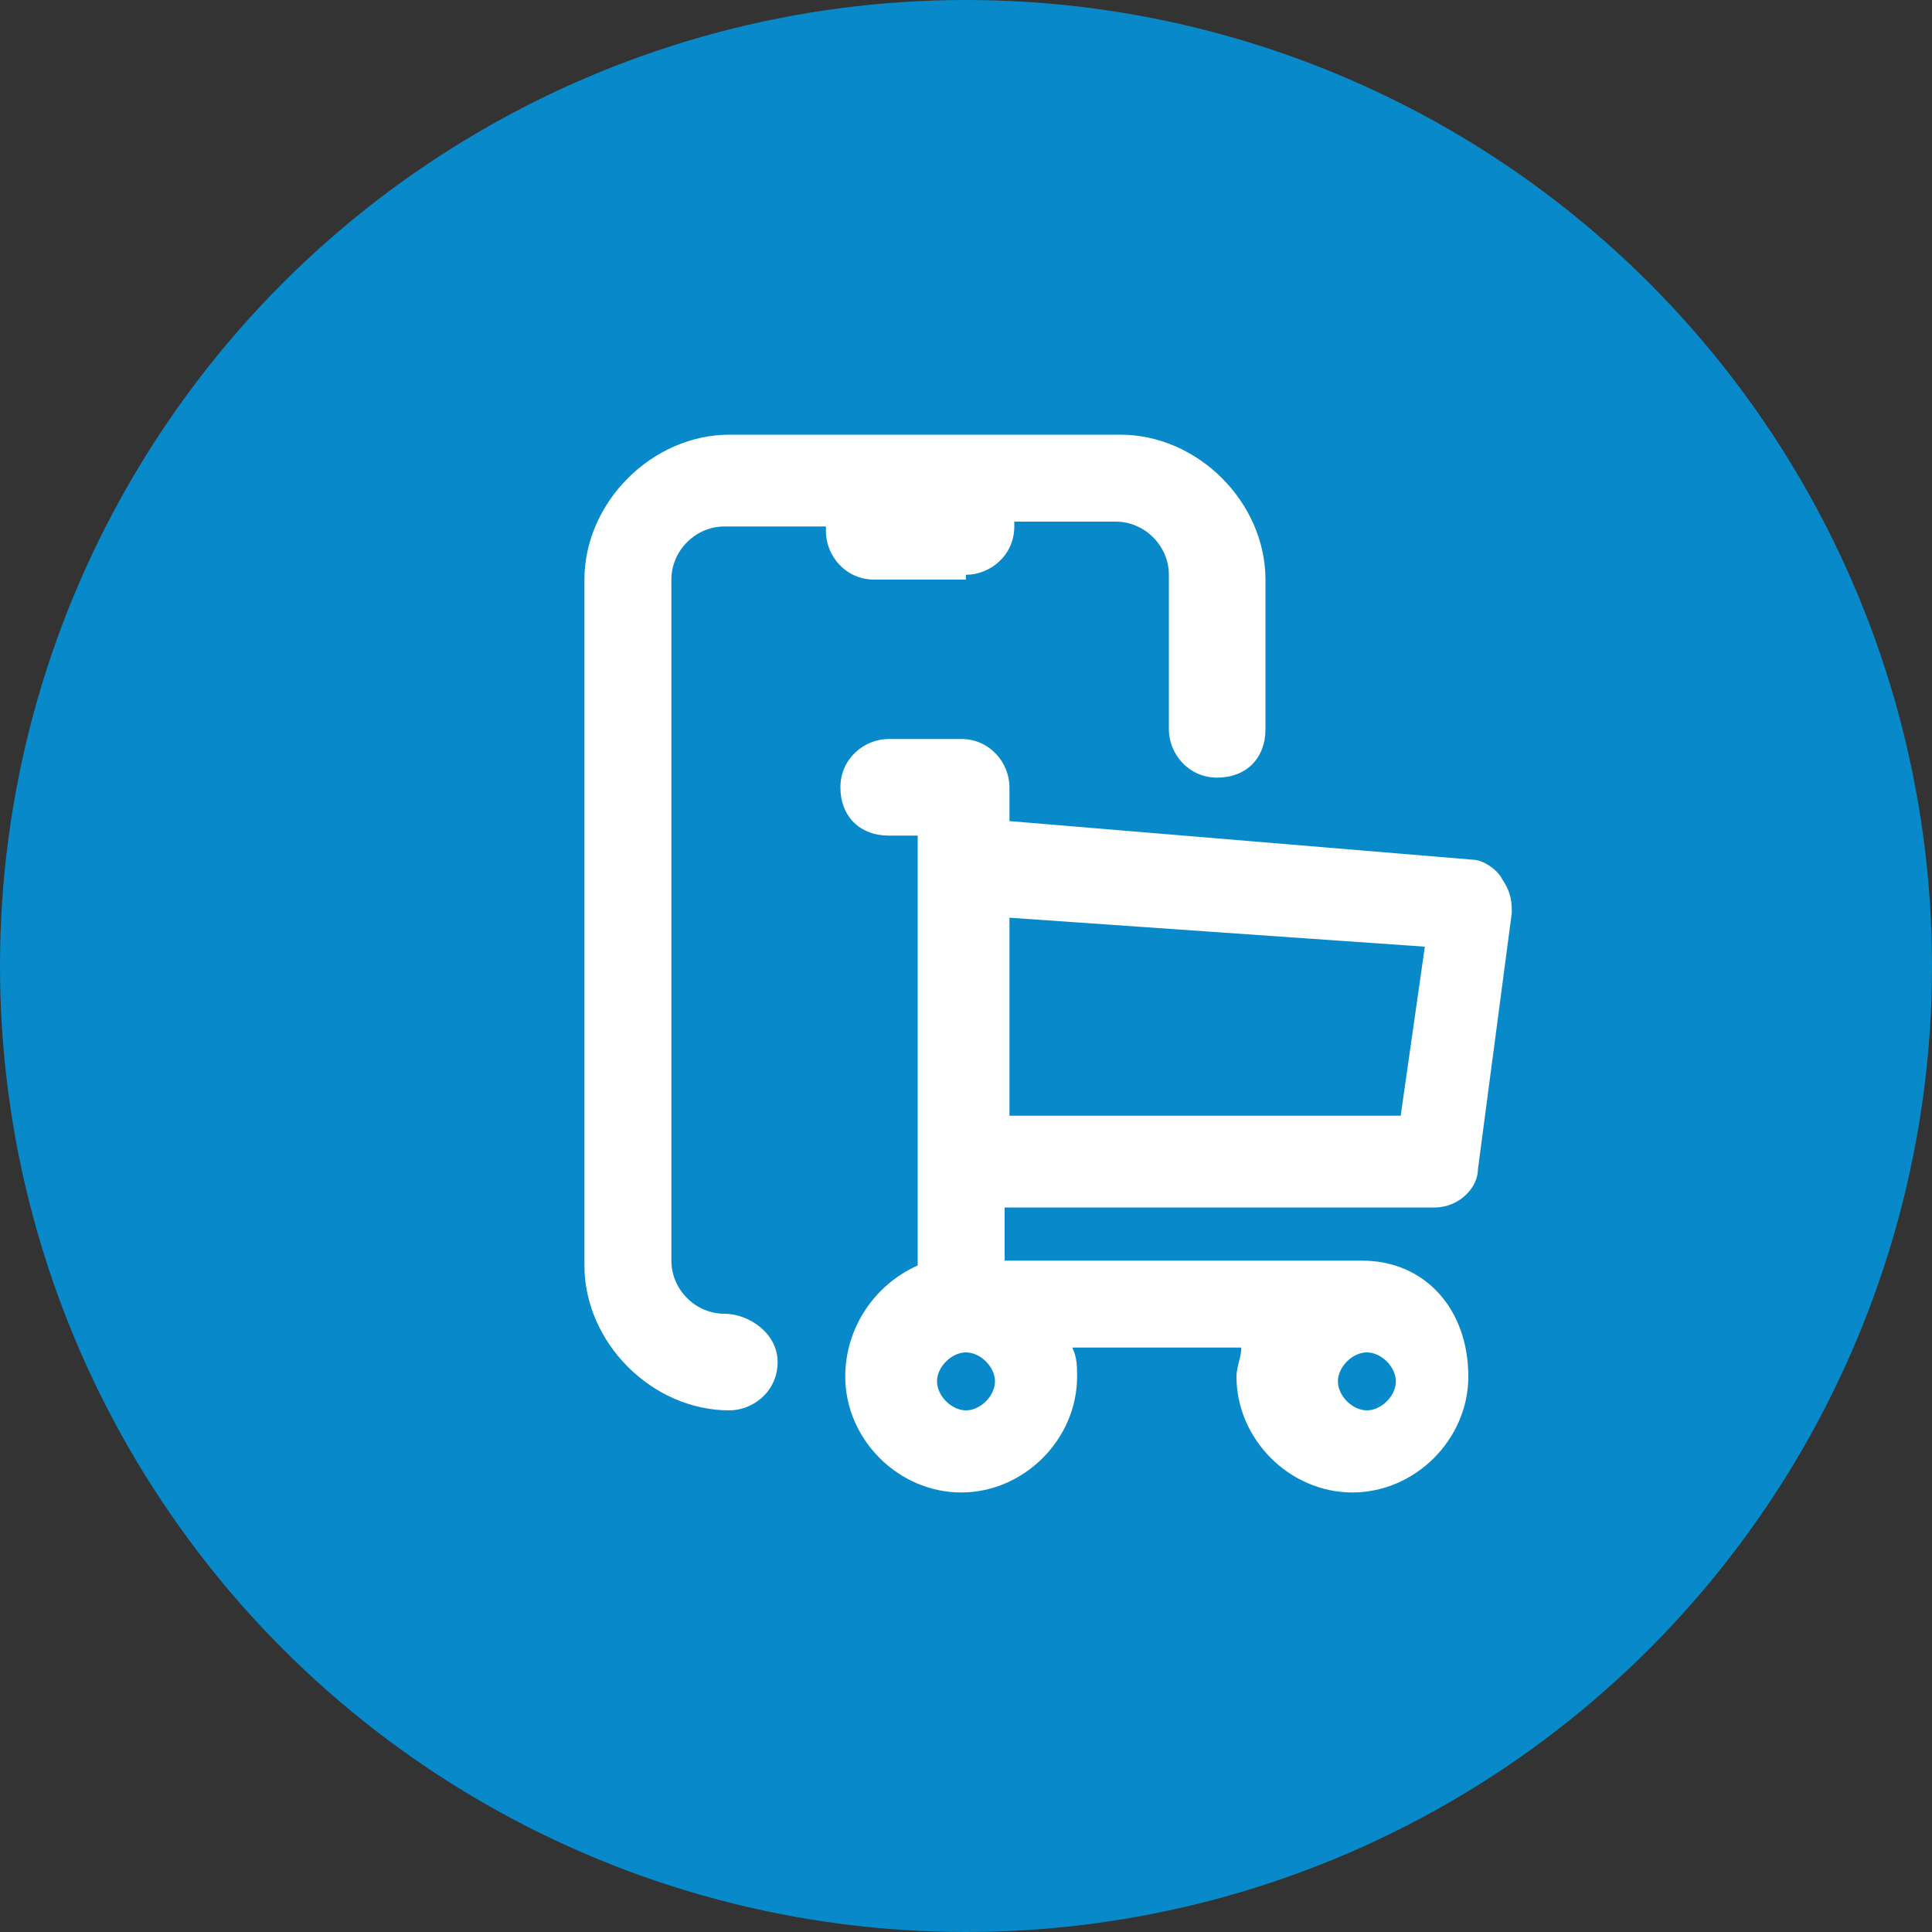
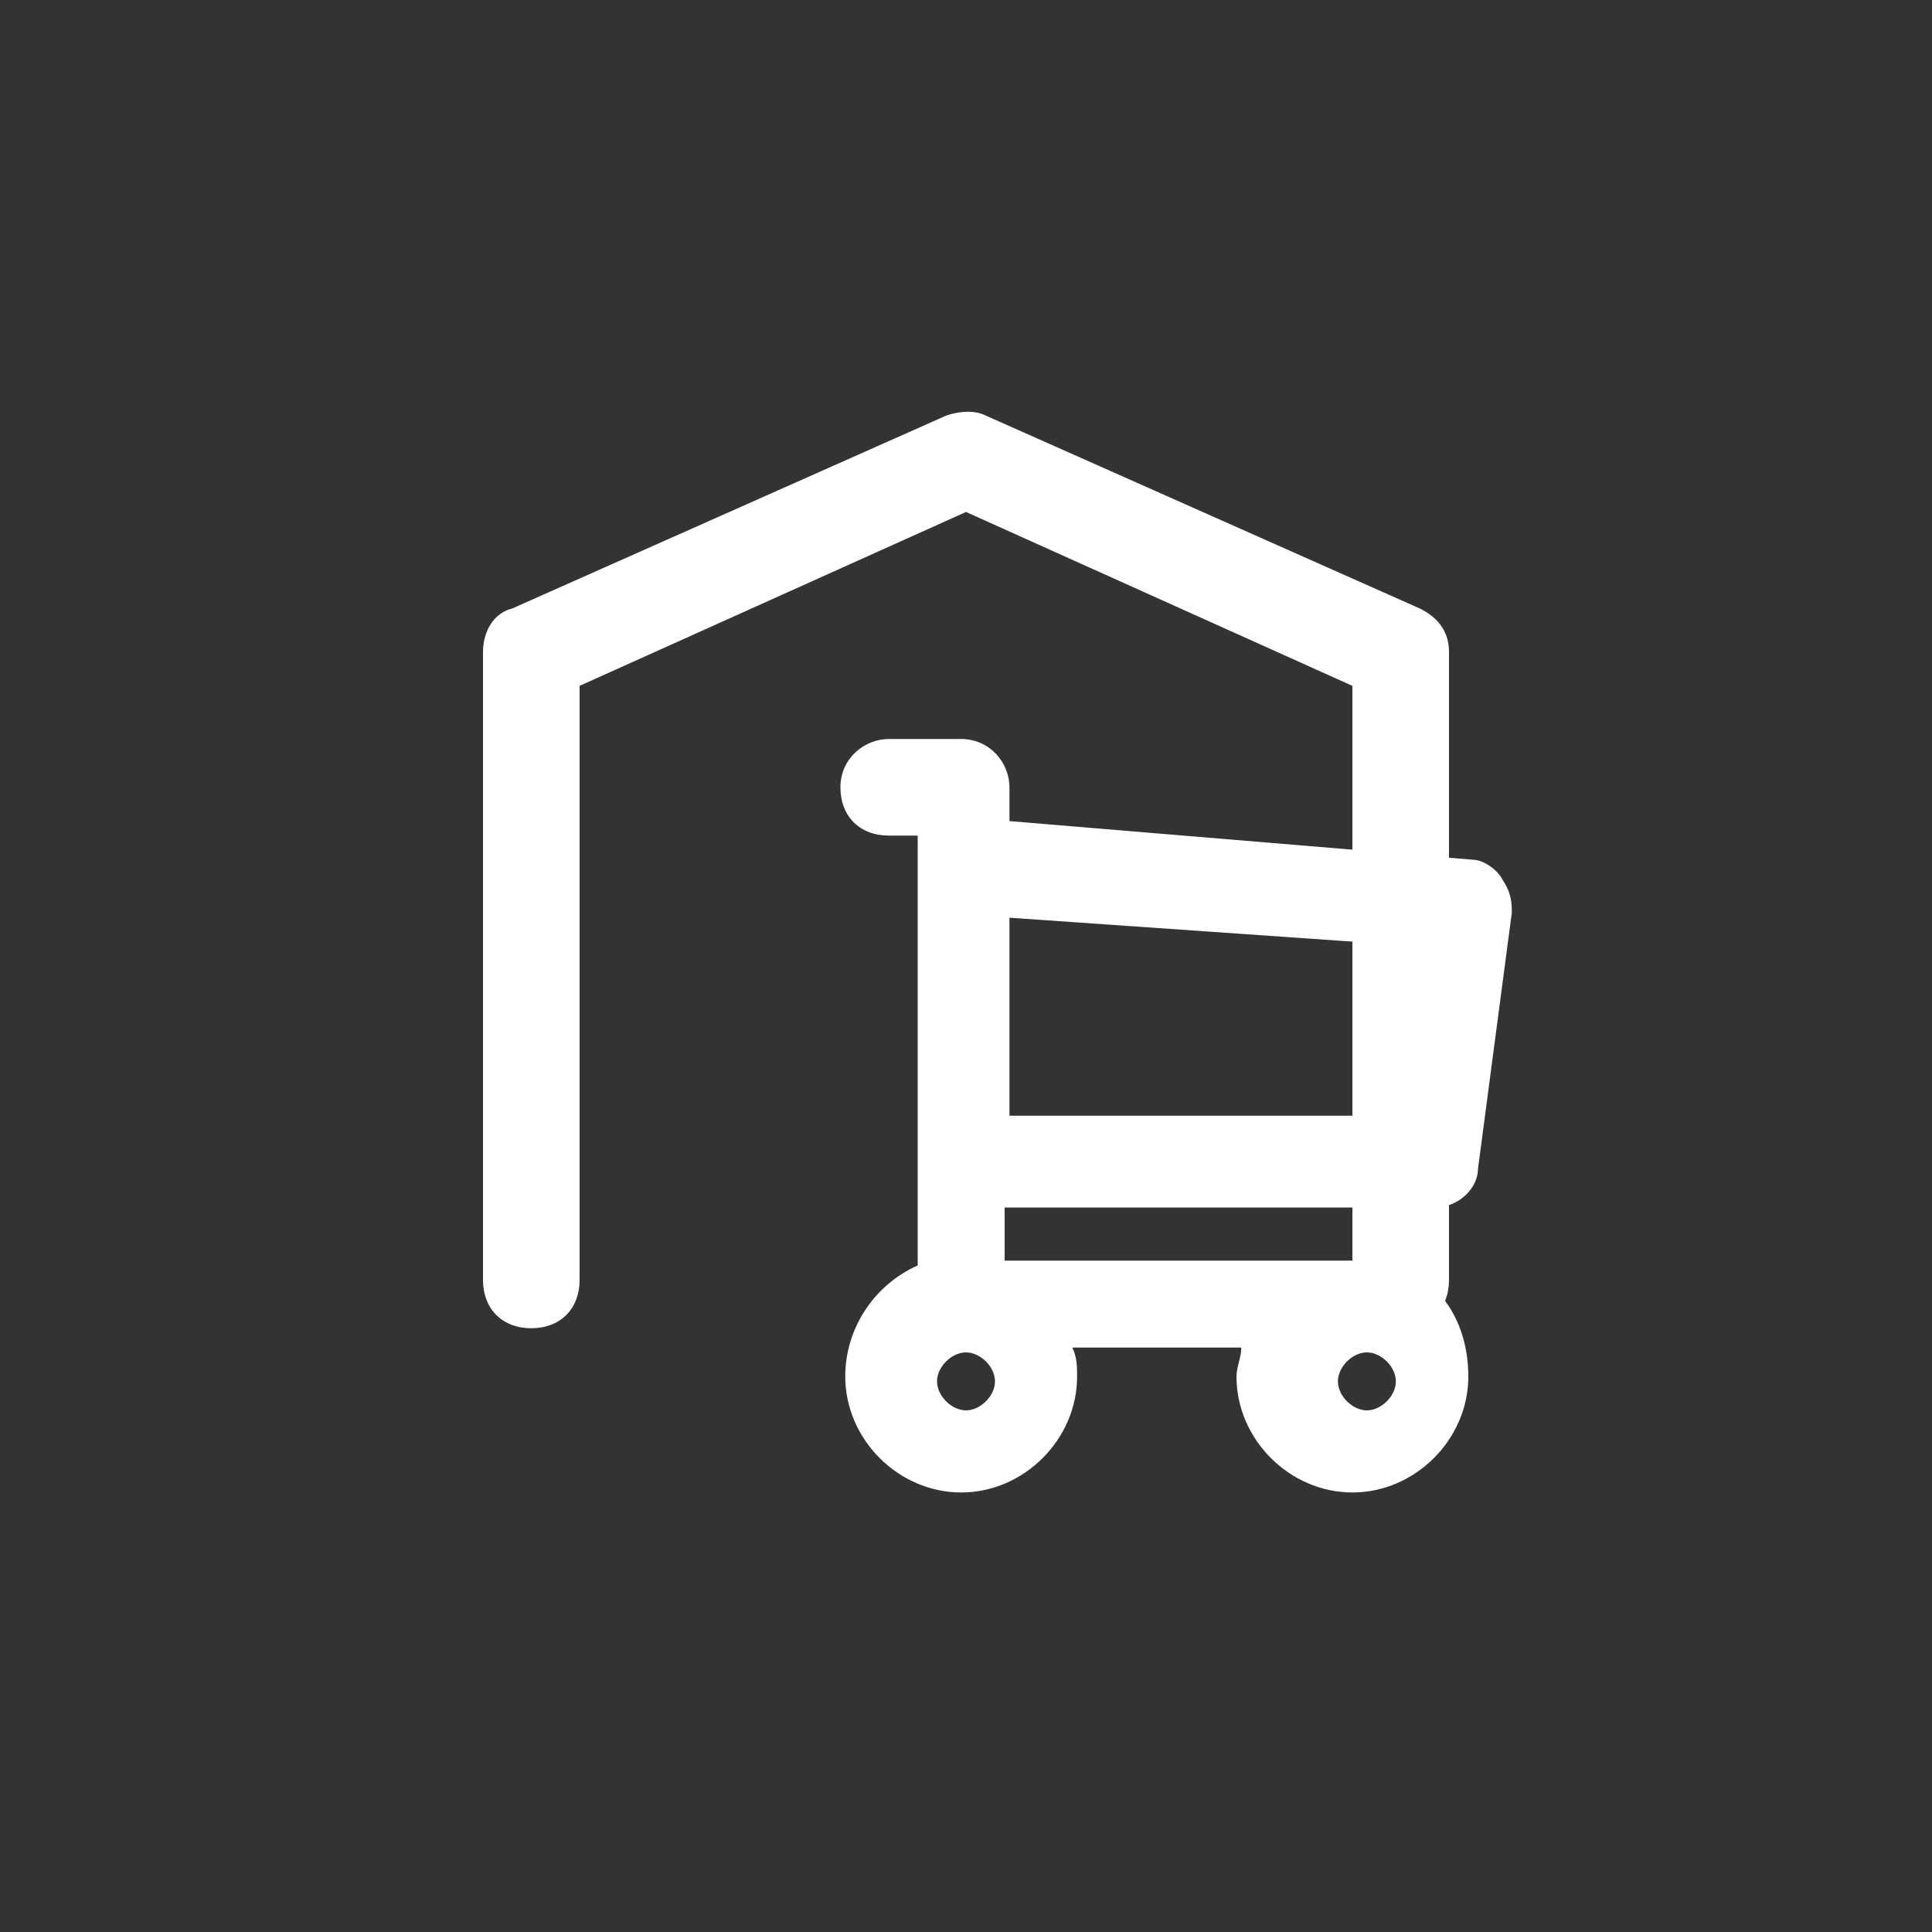
<svg xmlns="http://www.w3.org/2000/svg" version="1.1" id="Capa_1" x="0px" y="0px" viewBox="0 0 40 40" style="enable-background:new 0 0 40 40;" xml:space="preserve">
  <rect x="0" y="0" width="40" height="40" fill="#333333" stroke="none" />
  <style type="text/css">
	.st0{fill:#FFFFFF;}
	.st1{fill:#088ACA;}
</style>
  <g>
    <path class="st0" d="M29.4,12.6l-9-4c-0.2-0.1-0.5-0.1-0.8,0l-9,4c-0.4,0.1-0.6,0.5-0.6,0.9v13c0,0.6,0.4,1,1,1s1-0.4,1-1V14.2   l8-3.6l8,3.6v12.3c0,0.6,0.4,1,1,1s1-0.4,1-1v-13C30,13.1,29.8,12.8,29.4,12.6z" />
-     <path class="st0" d="M25,17.5h-3c0-1.1-0.9-2-2-2h-2c-1.1,0-2,0.9-2,2v2h-1c-0.6,0-1,0.4-1,1v6c0,0.6,0.4,1,1,1h10c0.6,0,1-0.4,1-1   v-8C26,17.9,25.6,17.5,25,17.5z M18,17.5h2v2h-2V17.5z M16,21.5h4v4h-4V21.5z M24,25.5h-2v-6h2V25.5z" />
  </g>
  <g>
    <g id="Capa_1_30_">
-       <circle class="st1" cx="20" cy="20" r="20" />
-     </g>
+       </g>
    <g>
-       <path class="st0" d="M20,11.9c0.5,0,1-0.4,1-1c0,0,0-0.1,0-0.1h2.1c0.6,0,1.1,0.5,1.1,1.1v3.2c0,0.5,0.4,1,1,1c0.6,0,1-0.4,1-1V12    c0-1.6-1.4-3-3-3h-8.1c-1.6,0-3,1.4-3,3v14.2c0,1.6,1.4,3,3,3c0,0,0,0,0,0v0c0.5,0,1-0.4,1-1c0-0.6-0.6-1-1.1-1v0    c-0.6,0-1.1-0.5-1.1-1.1V12c0-0.6,0.5-1.1,1.1-1.1h2.1c0,0,0,0.1,0,0.1c0,0.5,0.4,1,1,1H20z" />
      <path class="st0" d="M29.7,25c0.5,0,0.9-0.4,0.9-0.8l0.7-5.3c0-0.2,0-0.4-0.2-0.7c-0.1-0.2-0.4-0.4-0.6-0.4c0,0,0,0,0,0l-9.6-0.8    v-0.7c0-0.5-0.4-1-1-1h-1.5c-0.5,0-1,0.4-1,1c0,0.6,0.4,1,1,1h0.6v8.9c-0.9,0.4-1.5,1.3-1.5,2.3c0,1.3,1.1,2.4,2.4,2.4    s2.4-1.1,2.4-2.4c0-0.2,0-0.4-0.1-0.6h3.5c0,0.2-0.1,0.4-0.1,0.6c0,1.3,1.1,2.4,2.4,2.4s2.4-1.1,2.4-2.4c0-1.4-0.9-2.4-2.2-2.4    h-7.4V25H29.7z M20.9,23.1V19l8.6,0.6L29,23.1H20.9z M20,28c0.3,0,0.6,0.3,0.6,0.6s-0.3,0.6-0.6,0.6c-0.3,0-0.6-0.3-0.6-0.6    S19.7,28,20,28z M27.7,28.6c0-0.3,0.3-0.6,0.6-0.6s0.6,0.3,0.6,0.6s-0.3,0.6-0.6,0.6S27.7,28.9,27.7,28.6z" />
    </g>
  </g>
</svg>